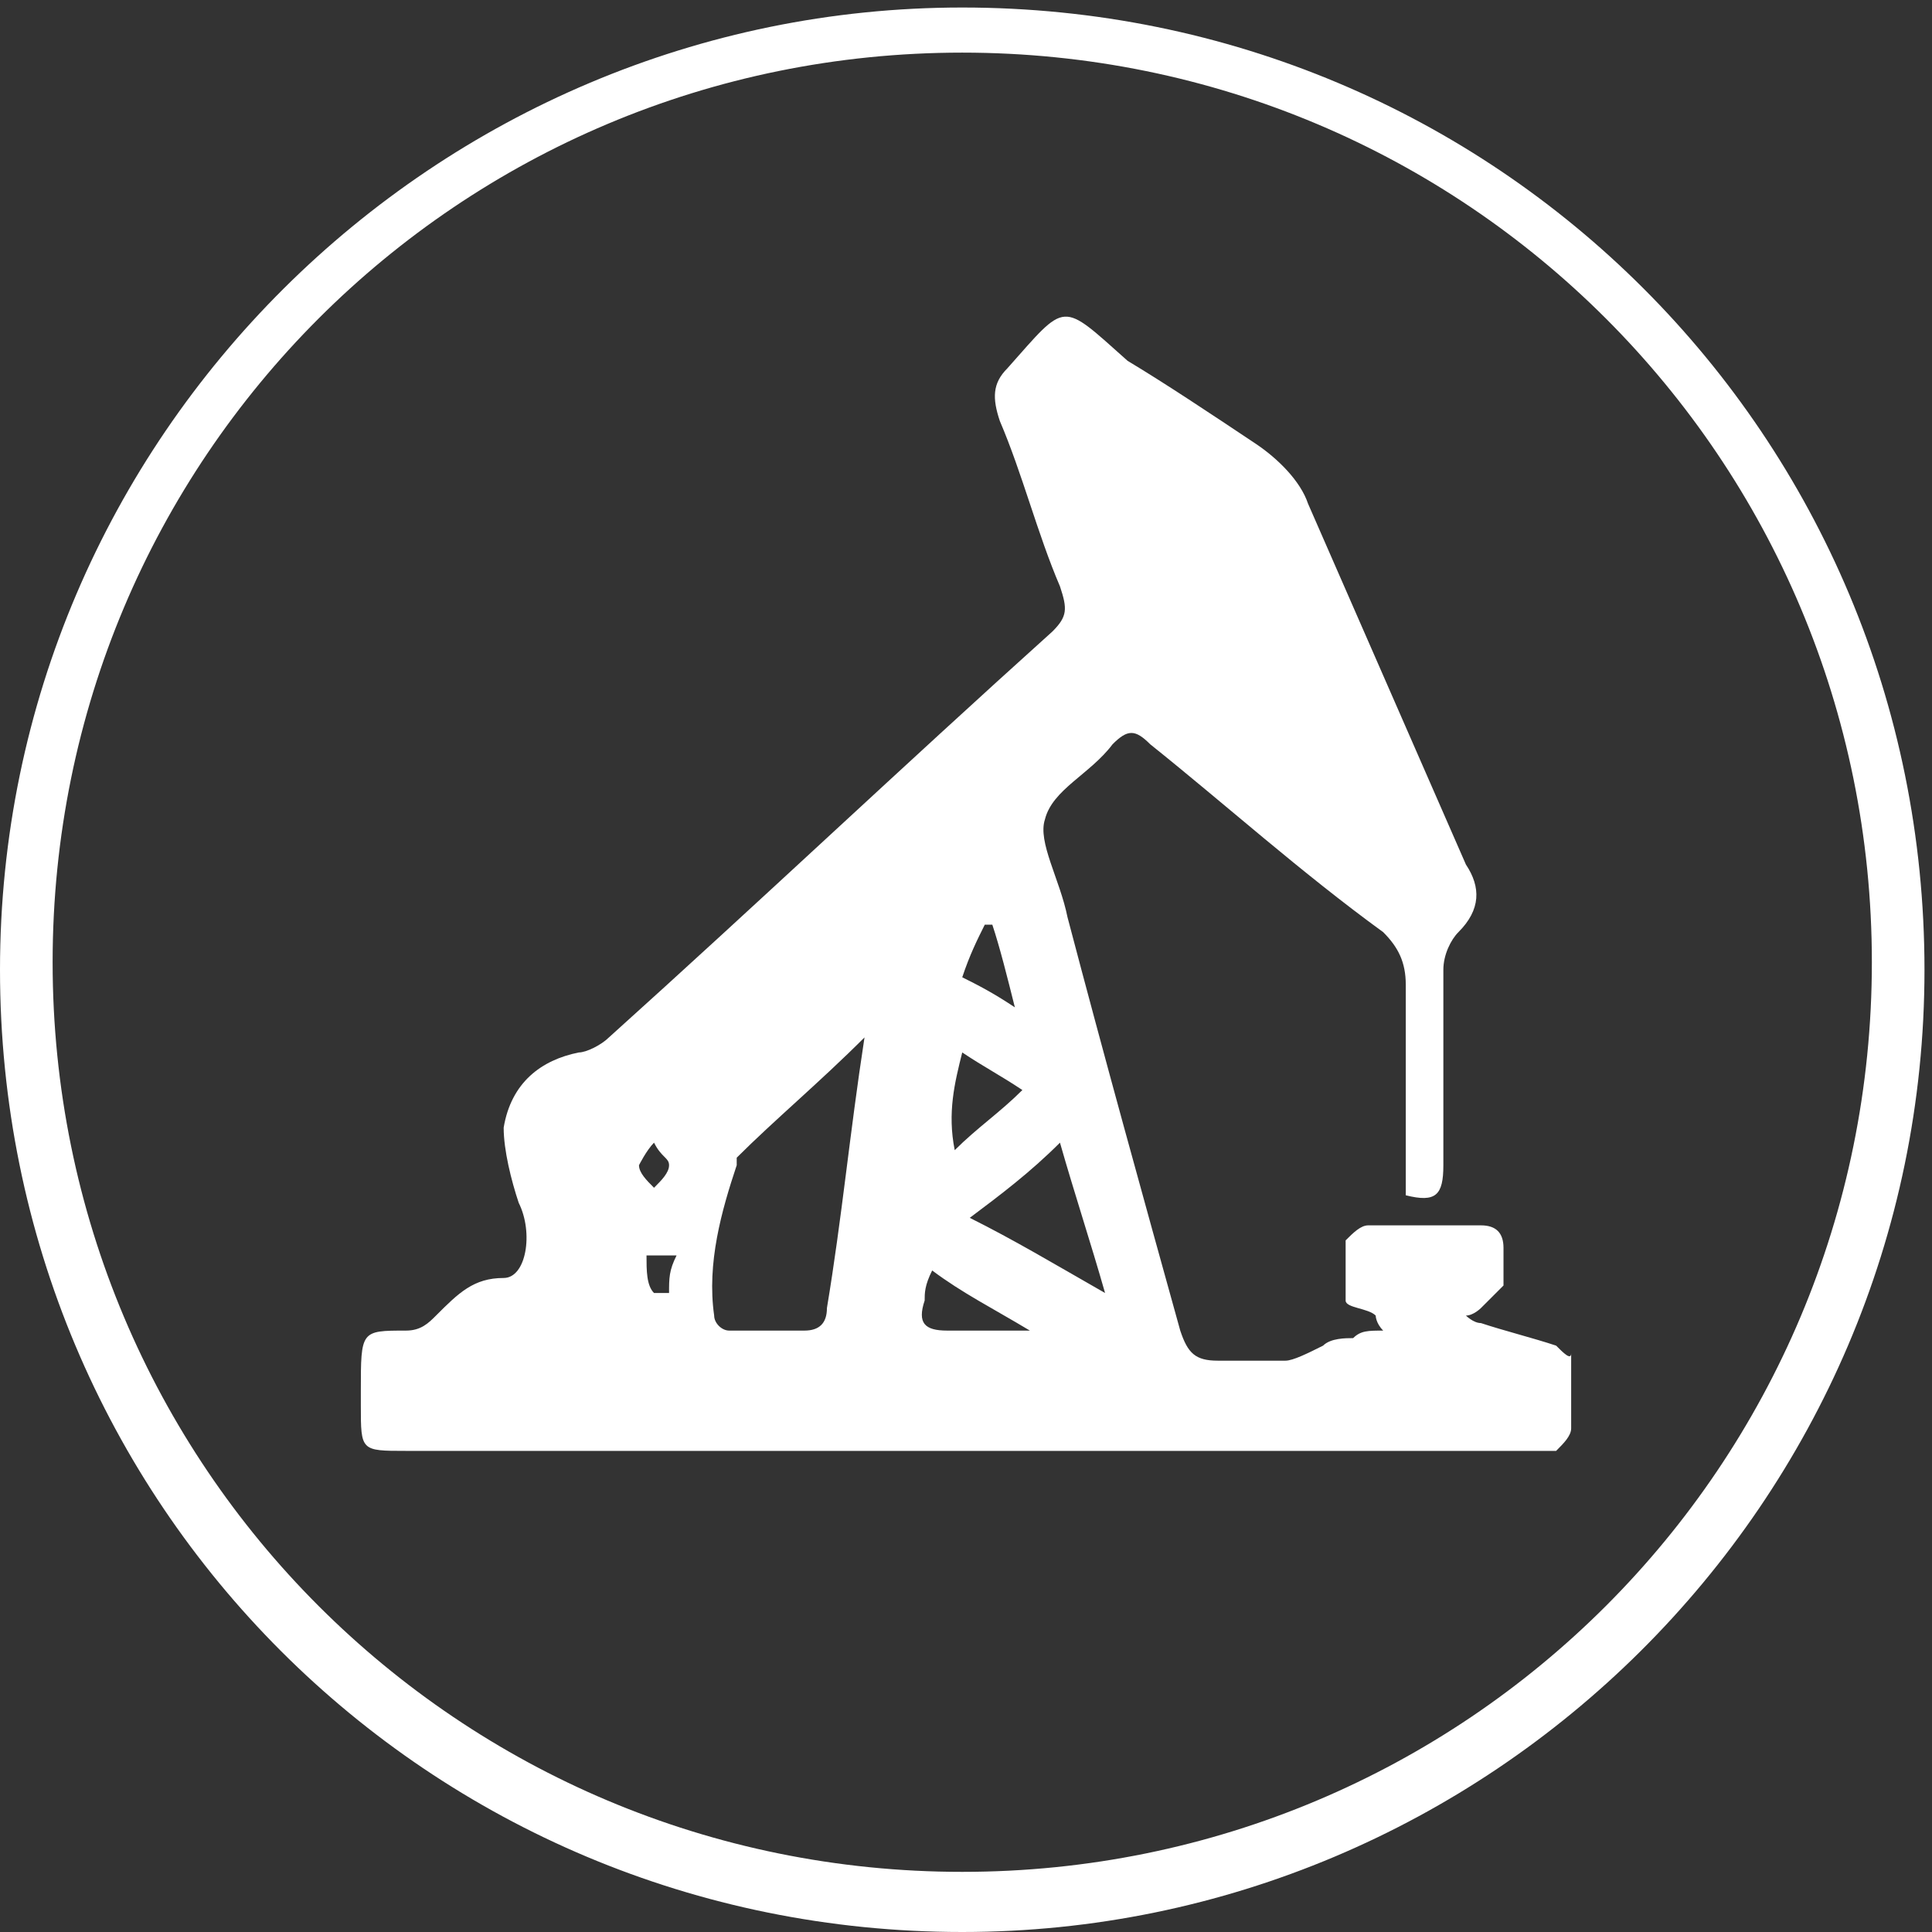
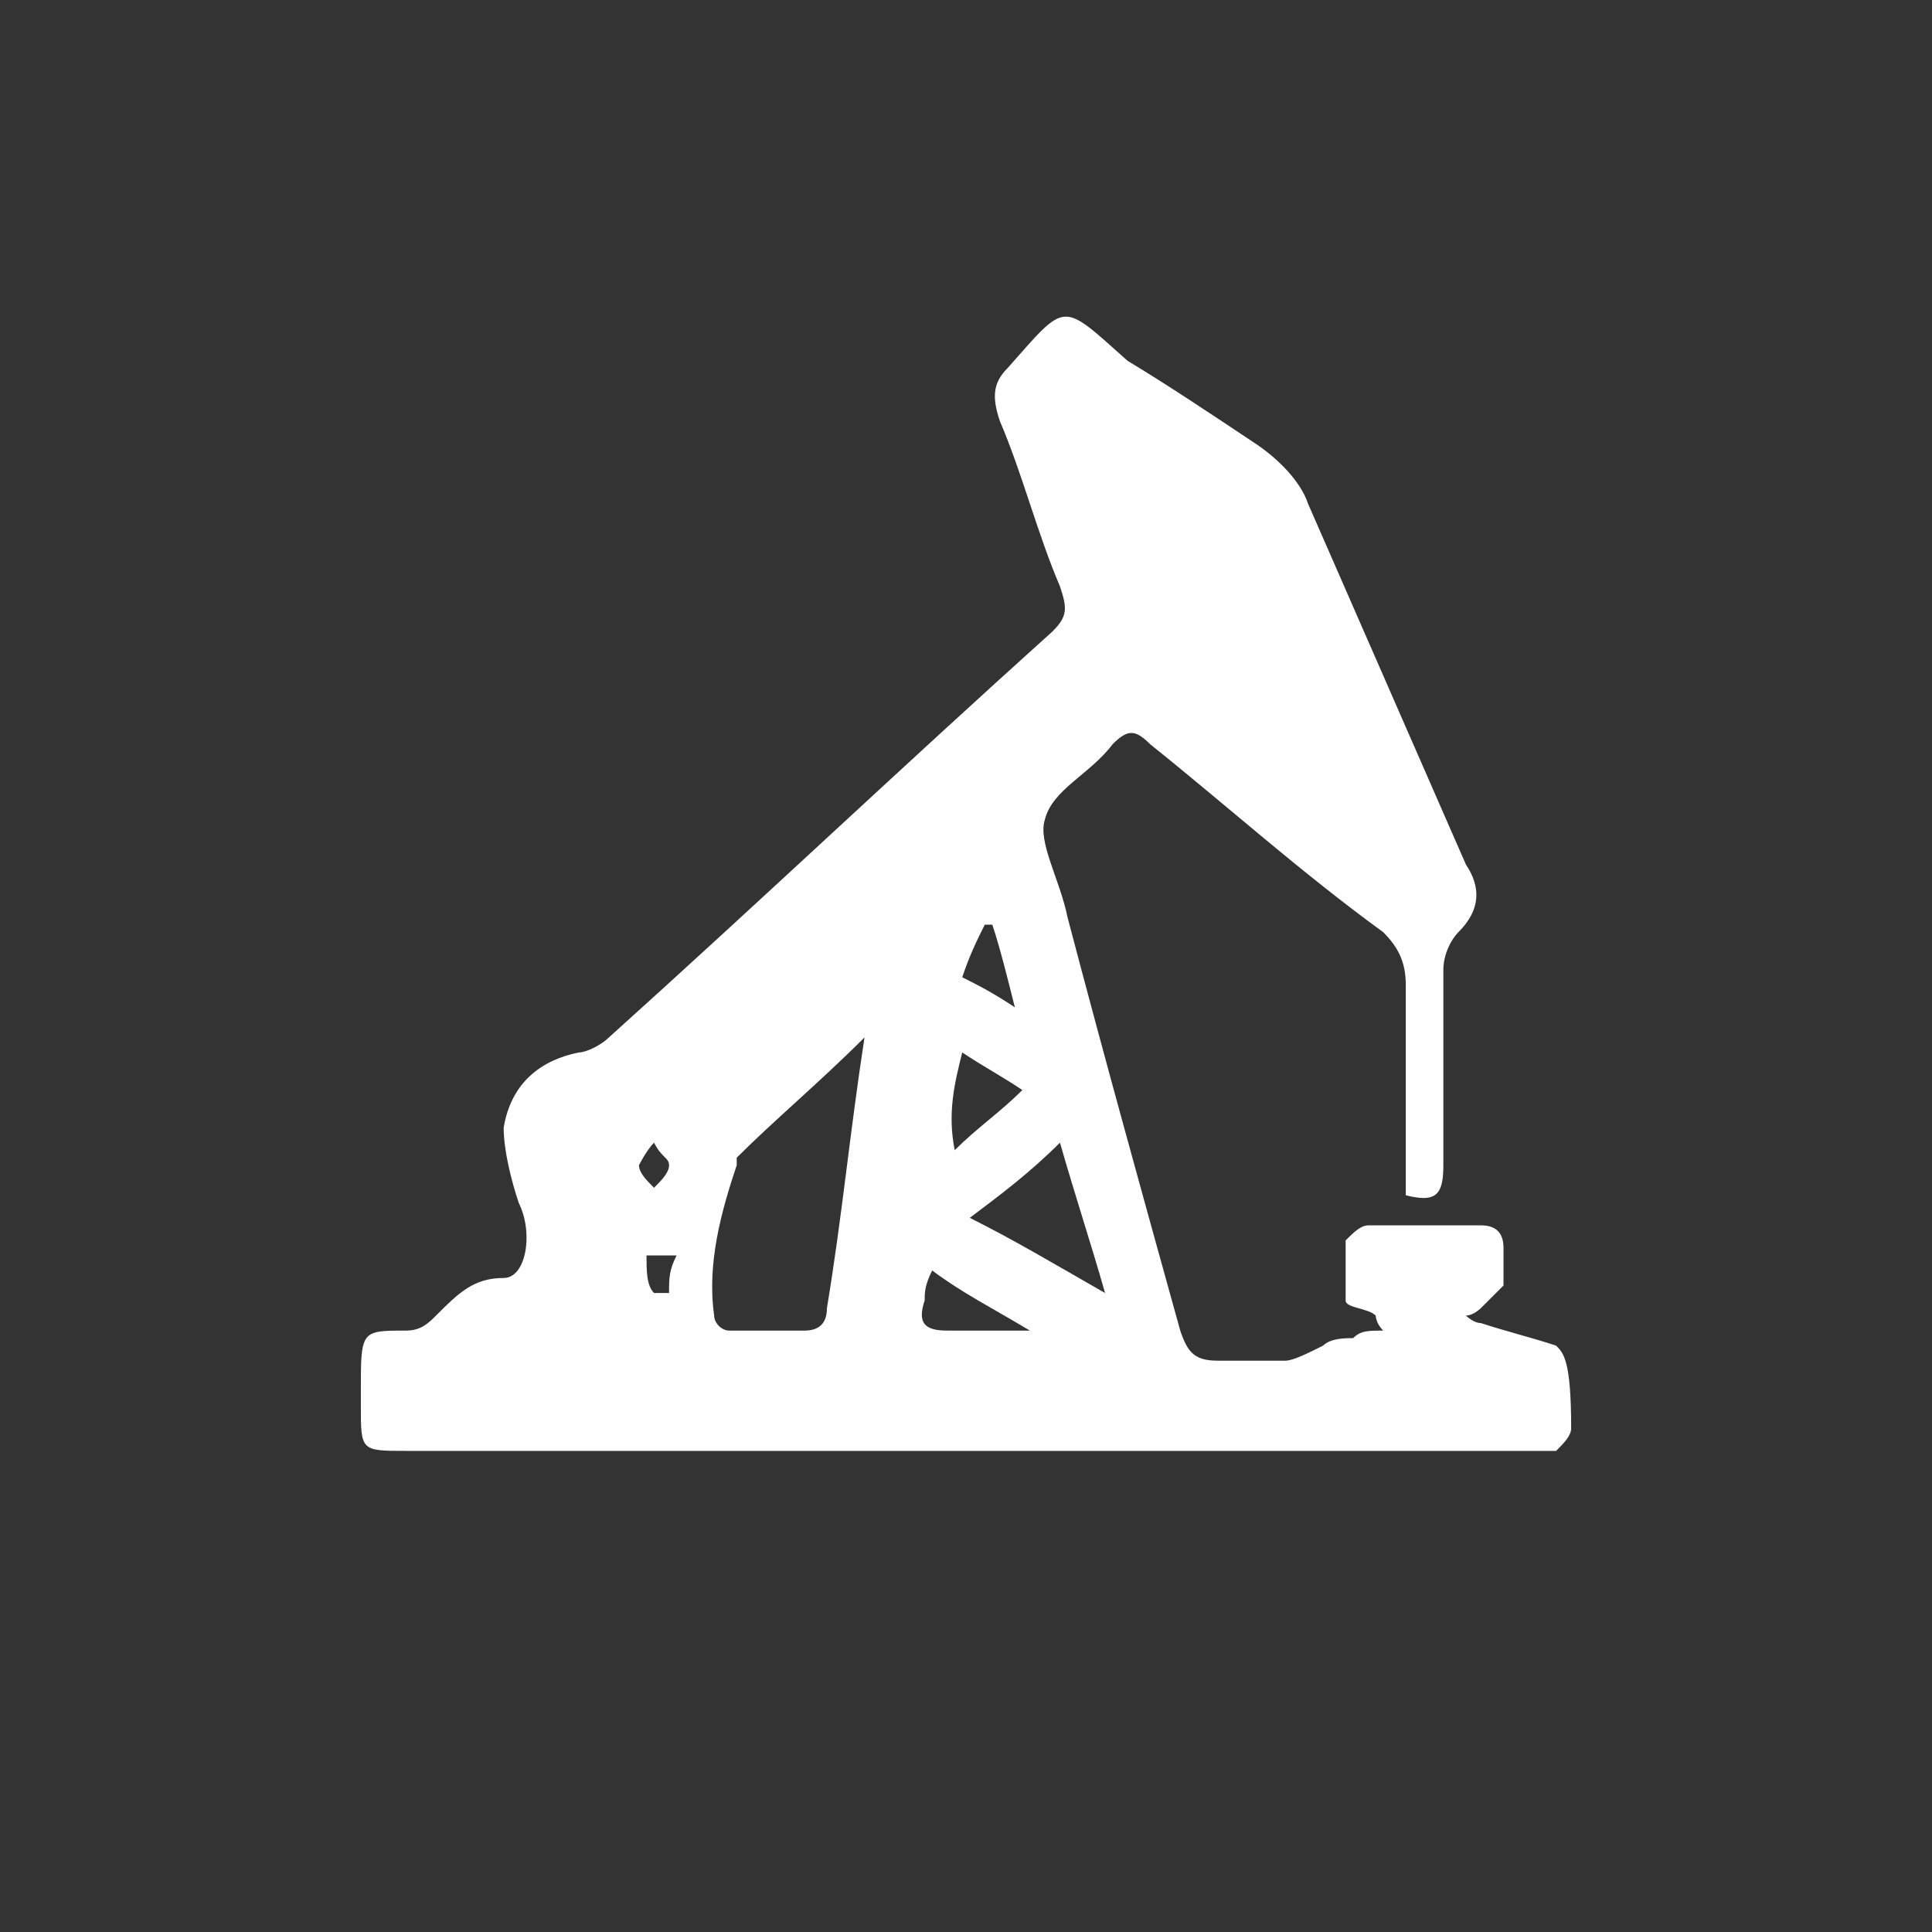
<svg xmlns="http://www.w3.org/2000/svg" version="1.1" id="Layer_1" x="0px" y="0px" width="25.7px" height="25.7px" viewBox="0 0 25.7 25.7" style="enable-background:new 0 0 25.7 25.7;" xml:space="preserve">
  <rect x="0" y="0" width="25.7" height="25.7" fill="#333333" stroke="none" />
  <style type="text/css">
	.st0{fill:#FFFFFF;}
</style>
-   <path class="st0" d="M12.8,0.1C5.8,0.1,0,5.8,0,12.9s5.7,12.8,12.8,12.8c7,0,12.8-5.7,12.8-12.8S19.9,0.1,12.8,0.1z M12.8,24.9  c-6.7,0-12.1-5.4-12.1-12.1S6.1,0.7,12.8,0.7s12.1,5.4,12.1,12.1C24.9,19.5,19.5,24.9,12.8,24.9z" />
  <g>
-     <path class="st0" d="M12.9,16.2c0.4-0.3,0.8-0.6,1.2-1c0.2,0.7,0.4,1.3,0.6,2C14,16.8,13.5,16.5,12.9,16.2 M12.6,17.7   c-0.3,0-0.4-0.1-0.3-0.4c0-0.1,0-0.2,0.1-0.4c0.4,0.3,0.8,0.5,1.3,0.8C13.2,17.7,12.9,17.7,12.6,17.7 M11,17.4   c0,0.2-0.1,0.3-0.3,0.3c-0.3,0-0.6,0-1,0c-0.1,0-0.2-0.1-0.2-0.2c-0.1-0.7,0.1-1.4,0.3-2c0,0,0,0,0-0.1c0.5-0.5,1.1-1,1.7-1.6   C11.3,15.1,11.2,16.2,11,17.4 M8.9,17.2H8.7c-0.1-0.1-0.1-0.3-0.1-0.5H9C8.9,16.9,8.9,17,8.9,17.2 M8.7,15.2   c0.1,0.2,0.2,0.2,0.2,0.3s-0.1,0.2-0.2,0.3c-0.1-0.1-0.2-0.2-0.2-0.3C8.5,15.5,8.6,15.3,8.7,15.2 M12.8,14c0.3,0.2,0.5,0.3,0.8,0.5   c-0.3,0.3-0.6,0.5-0.9,0.8C12.6,14.8,12.7,14.4,12.8,14 M13.1,12.3h0.1c0.1,0.3,0.2,0.7,0.3,1.1c-0.3-0.2-0.5-0.3-0.7-0.4   C12.9,12.7,13,12.5,13.1,12.3 M20.7,17.9c-0.3-0.1-0.7-0.2-1-0.3c-0.1,0-0.2-0.1-0.2-0.1c0.1,0,0.2-0.1,0.2-0.1   c0.1-0.1,0.2-0.2,0.3-0.3c0-0.2,0-0.3,0-0.5s-0.1-0.3-0.3-0.3c-0.5,0-1,0-1.5,0c-0.1,0-0.2,0.1-0.3,0.2c0,0.3,0,0.6,0,0.8   c0,0.1,0.3,0.1,0.4,0.2c0,0,0,0.1,0.1,0.2c-0.2,0-0.3,0-0.4,0.1c-0.1,0-0.3,0-0.4,0.1c-0.2,0.1-0.4,0.2-0.5,0.2c-0.3,0-0.6,0-0.9,0   c-0.3,0-0.4-0.1-0.5-0.4c-0.5-1.8-1-3.6-1.5-5.5c-0.1-0.5-0.4-1-0.3-1.3c0.1-0.4,0.6-0.6,0.9-1c0.2-0.2,0.3-0.2,0.5,0   c1,0.8,2,1.7,3.1,2.5c0.2,0.2,0.3,0.4,0.3,0.7c0,0.9,0,1.9,0,2.8c0.4,0.1,0.5,0,0.5-0.4c0-0.9,0-1.7,0-2.6c0-0.2,0.1-0.4,0.2-0.5   c0.3-0.3,0.3-0.6,0.1-0.9c-0.7-1.6-1.4-3.2-2.1-4.8c-0.1-0.3-0.4-0.6-0.7-0.8c-0.6-0.4-1.2-0.8-1.7-1.1C14.1,4,14.2,4,13.4,4.9   c-0.2,0.2-0.2,0.4-0.1,0.7c0.3,0.7,0.5,1.5,0.8,2.2c0.1,0.3,0.1,0.4-0.1,0.6c-2,1.8-3.9,3.6-5.9,5.4C8,13.9,7.8,14,7.7,14   c-0.5,0.1-0.9,0.4-1,1c0,0.3,0.1,0.7,0.2,1c0.2,0.4,0.1,1-0.2,1c-0.4,0-0.6,0.2-0.9,0.5c-0.1,0.1-0.2,0.2-0.4,0.2   c-0.6,0-0.6,0-0.6,0.8c0,0.1,0,0.1,0,0.2c0,0.6,0,0.6,0.6,0.6c5,0,10,0,15,0c0.1,0,0.2,0,0.3,0c0.1-0.1,0.2-0.2,0.2-0.3   c0-0.3,0-0.7,0-1C20.9,18.1,20.8,18,20.7,17.9" />
+     <path class="st0" d="M12.9,16.2c0.4-0.3,0.8-0.6,1.2-1c0.2,0.7,0.4,1.3,0.6,2C14,16.8,13.5,16.5,12.9,16.2 M12.6,17.7   c-0.3,0-0.4-0.1-0.3-0.4c0-0.1,0-0.2,0.1-0.4c0.4,0.3,0.8,0.5,1.3,0.8C13.2,17.7,12.9,17.7,12.6,17.7 M11,17.4   c0,0.2-0.1,0.3-0.3,0.3c-0.3,0-0.6,0-1,0c-0.1,0-0.2-0.1-0.2-0.2c-0.1-0.7,0.1-1.4,0.3-2c0,0,0,0,0-0.1c0.5-0.5,1.1-1,1.7-1.6   C11.3,15.1,11.2,16.2,11,17.4 M8.9,17.2H8.7c-0.1-0.1-0.1-0.3-0.1-0.5H9C8.9,16.9,8.9,17,8.9,17.2 M8.7,15.2   c0.1,0.2,0.2,0.2,0.2,0.3s-0.1,0.2-0.2,0.3c-0.1-0.1-0.2-0.2-0.2-0.3C8.5,15.5,8.6,15.3,8.7,15.2 M12.8,14c0.3,0.2,0.5,0.3,0.8,0.5   c-0.3,0.3-0.6,0.5-0.9,0.8C12.6,14.8,12.7,14.4,12.8,14 M13.1,12.3h0.1c0.1,0.3,0.2,0.7,0.3,1.1c-0.3-0.2-0.5-0.3-0.7-0.4   C12.9,12.7,13,12.5,13.1,12.3 M20.7,17.9c-0.3-0.1-0.7-0.2-1-0.3c-0.1,0-0.2-0.1-0.2-0.1c0.1,0,0.2-0.1,0.2-0.1   c0.1-0.1,0.2-0.2,0.3-0.3c0-0.2,0-0.3,0-0.5s-0.1-0.3-0.3-0.3c-0.5,0-1,0-1.5,0c-0.1,0-0.2,0.1-0.3,0.2c0,0.3,0,0.6,0,0.8   c0,0.1,0.3,0.1,0.4,0.2c0,0,0,0.1,0.1,0.2c-0.2,0-0.3,0-0.4,0.1c-0.1,0-0.3,0-0.4,0.1c-0.2,0.1-0.4,0.2-0.5,0.2c-0.3,0-0.6,0-0.9,0   c-0.3,0-0.4-0.1-0.5-0.4c-0.5-1.8-1-3.6-1.5-5.5c-0.1-0.5-0.4-1-0.3-1.3c0.1-0.4,0.6-0.6,0.9-1c0.2-0.2,0.3-0.2,0.5,0   c1,0.8,2,1.7,3.1,2.5c0.2,0.2,0.3,0.4,0.3,0.7c0,0.9,0,1.9,0,2.8c0.4,0.1,0.5,0,0.5-0.4c0-0.9,0-1.7,0-2.6c0-0.2,0.1-0.4,0.2-0.5   c0.3-0.3,0.3-0.6,0.1-0.9c-0.7-1.6-1.4-3.2-2.1-4.8c-0.1-0.3-0.4-0.6-0.7-0.8c-0.6-0.4-1.2-0.8-1.7-1.1C14.1,4,14.2,4,13.4,4.9   c-0.2,0.2-0.2,0.4-0.1,0.7c0.3,0.7,0.5,1.5,0.8,2.2c0.1,0.3,0.1,0.4-0.1,0.6c-2,1.8-3.9,3.6-5.9,5.4C8,13.9,7.8,14,7.7,14   c-0.5,0.1-0.9,0.4-1,1c0,0.3,0.1,0.7,0.2,1c0.2,0.4,0.1,1-0.2,1c-0.4,0-0.6,0.2-0.9,0.5c-0.1,0.1-0.2,0.2-0.4,0.2   c-0.6,0-0.6,0-0.6,0.8c0,0.1,0,0.1,0,0.2c0,0.6,0,0.6,0.6,0.6c5,0,10,0,15,0c0.1,0,0.2,0,0.3,0c0.1-0.1,0.2-0.2,0.2-0.3   C20.9,18.1,20.8,18,20.7,17.9" />
  </g>
</svg>